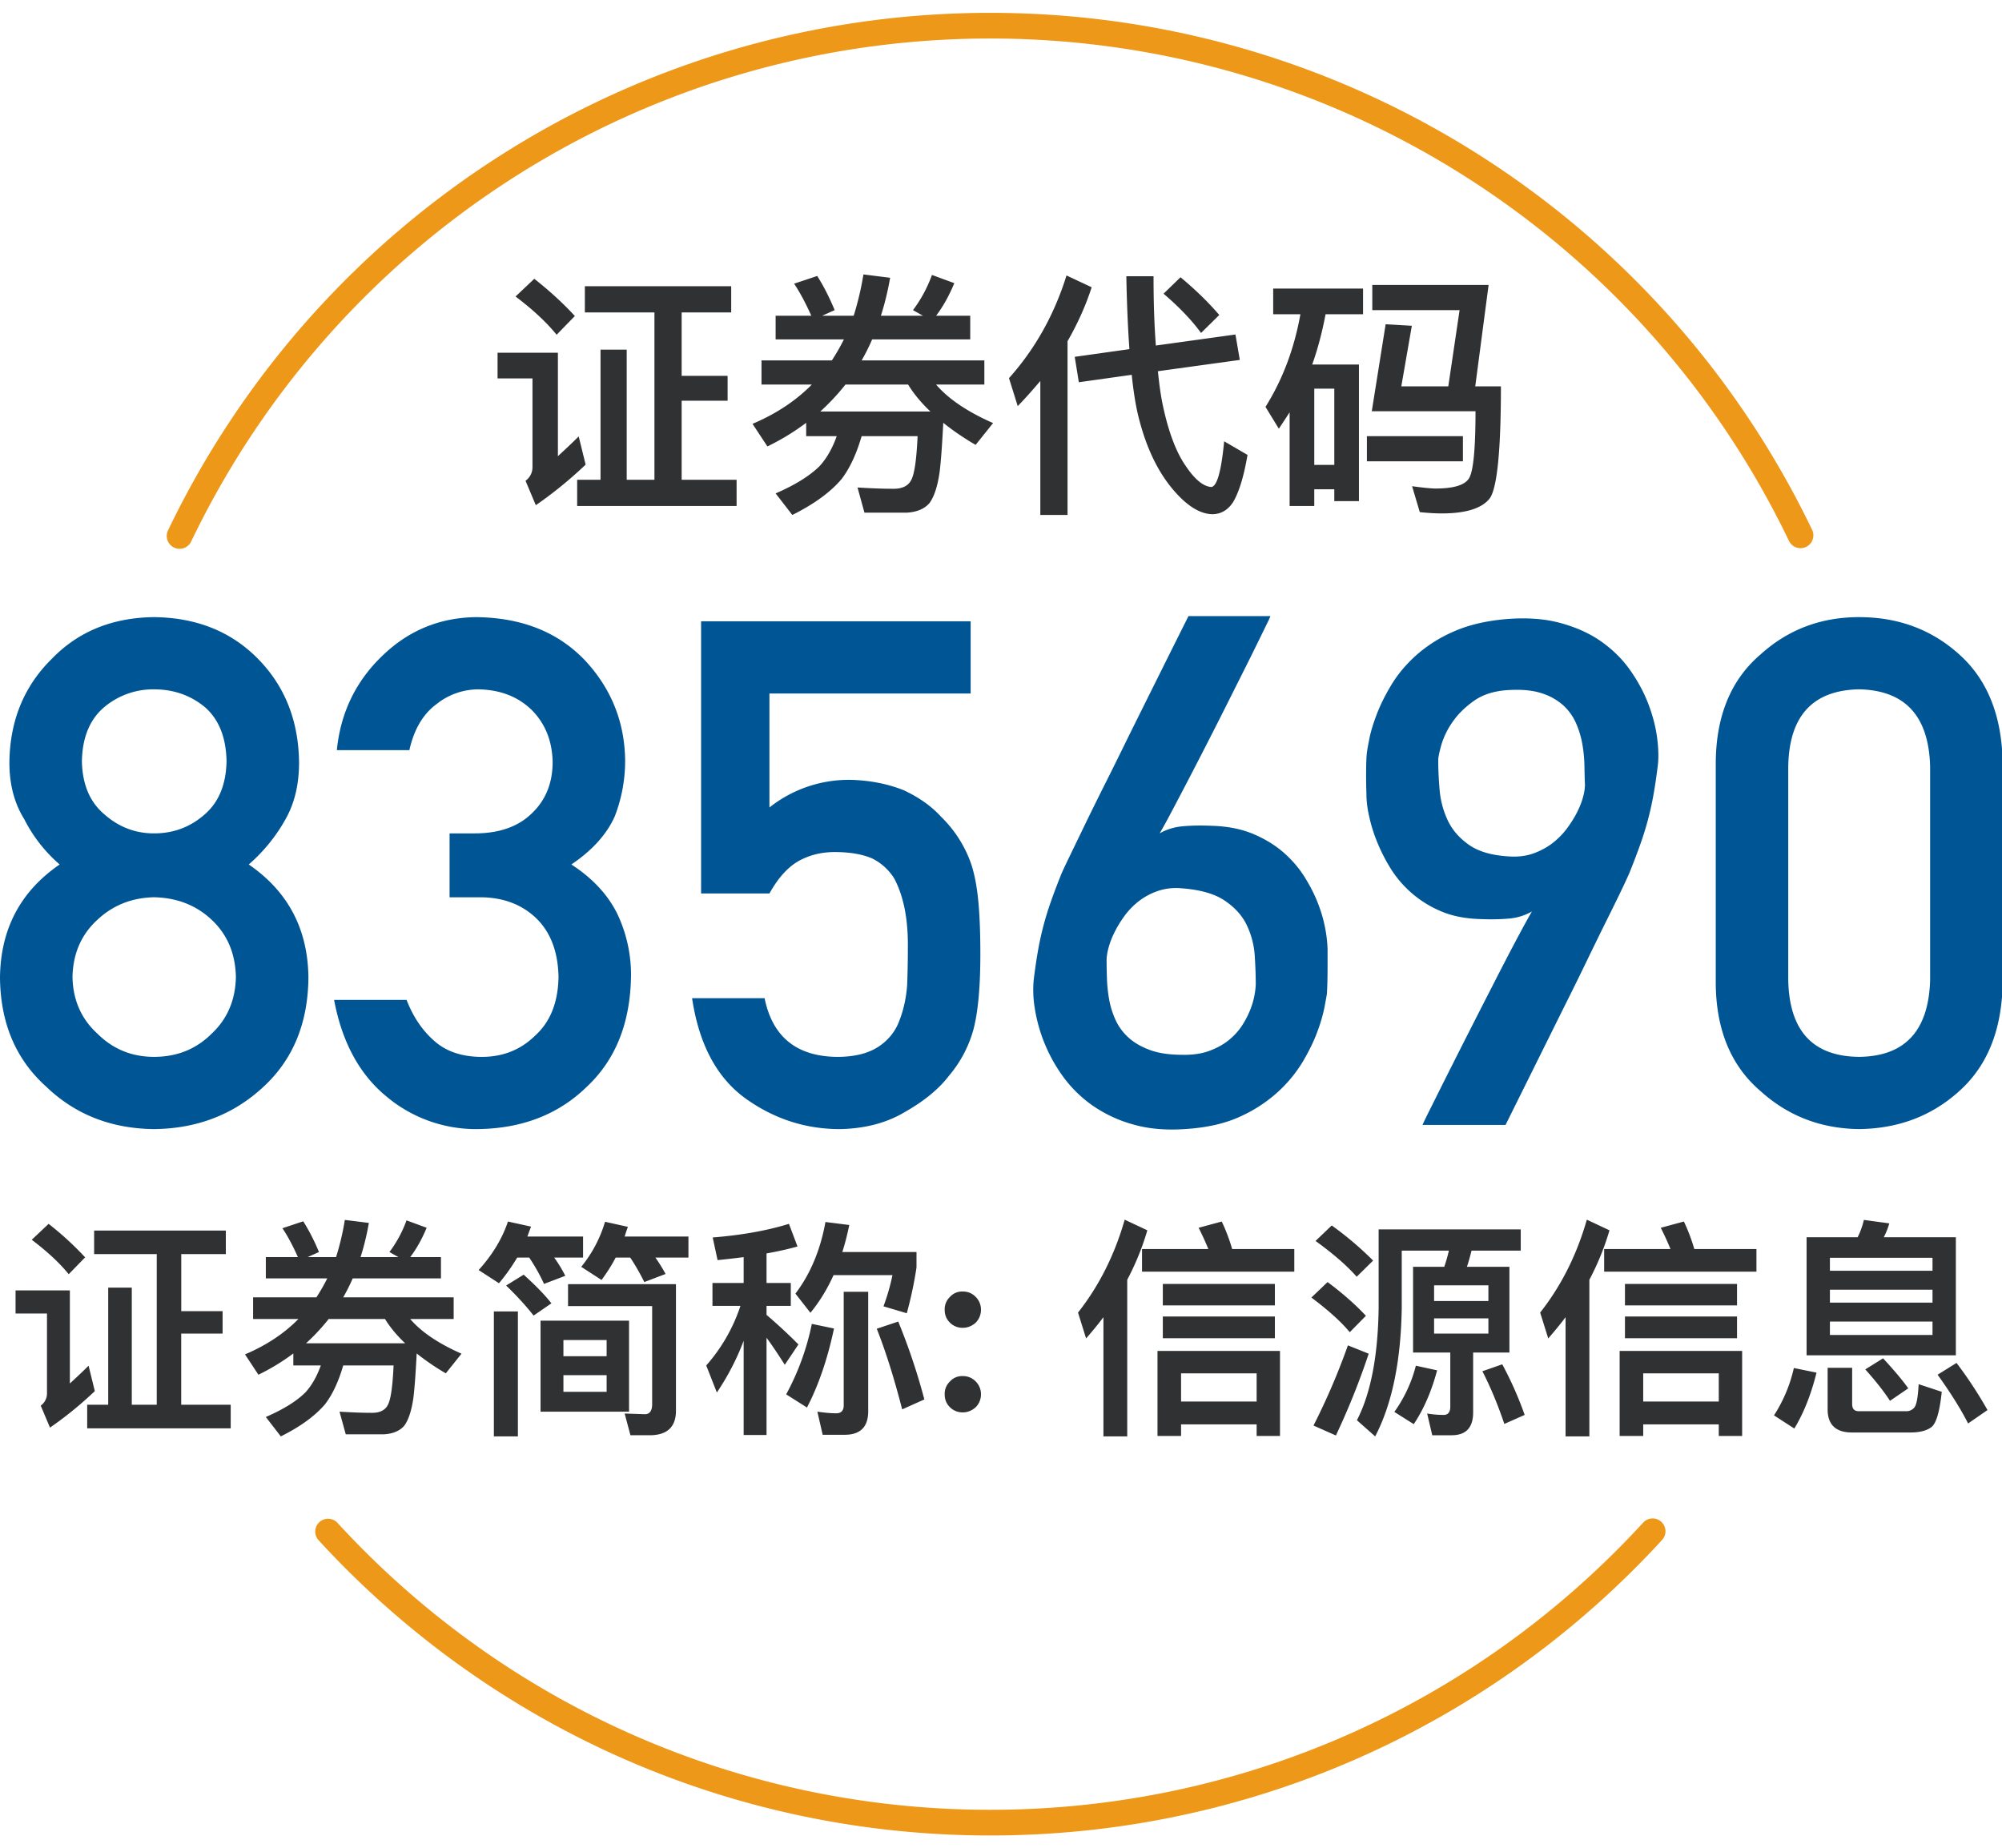
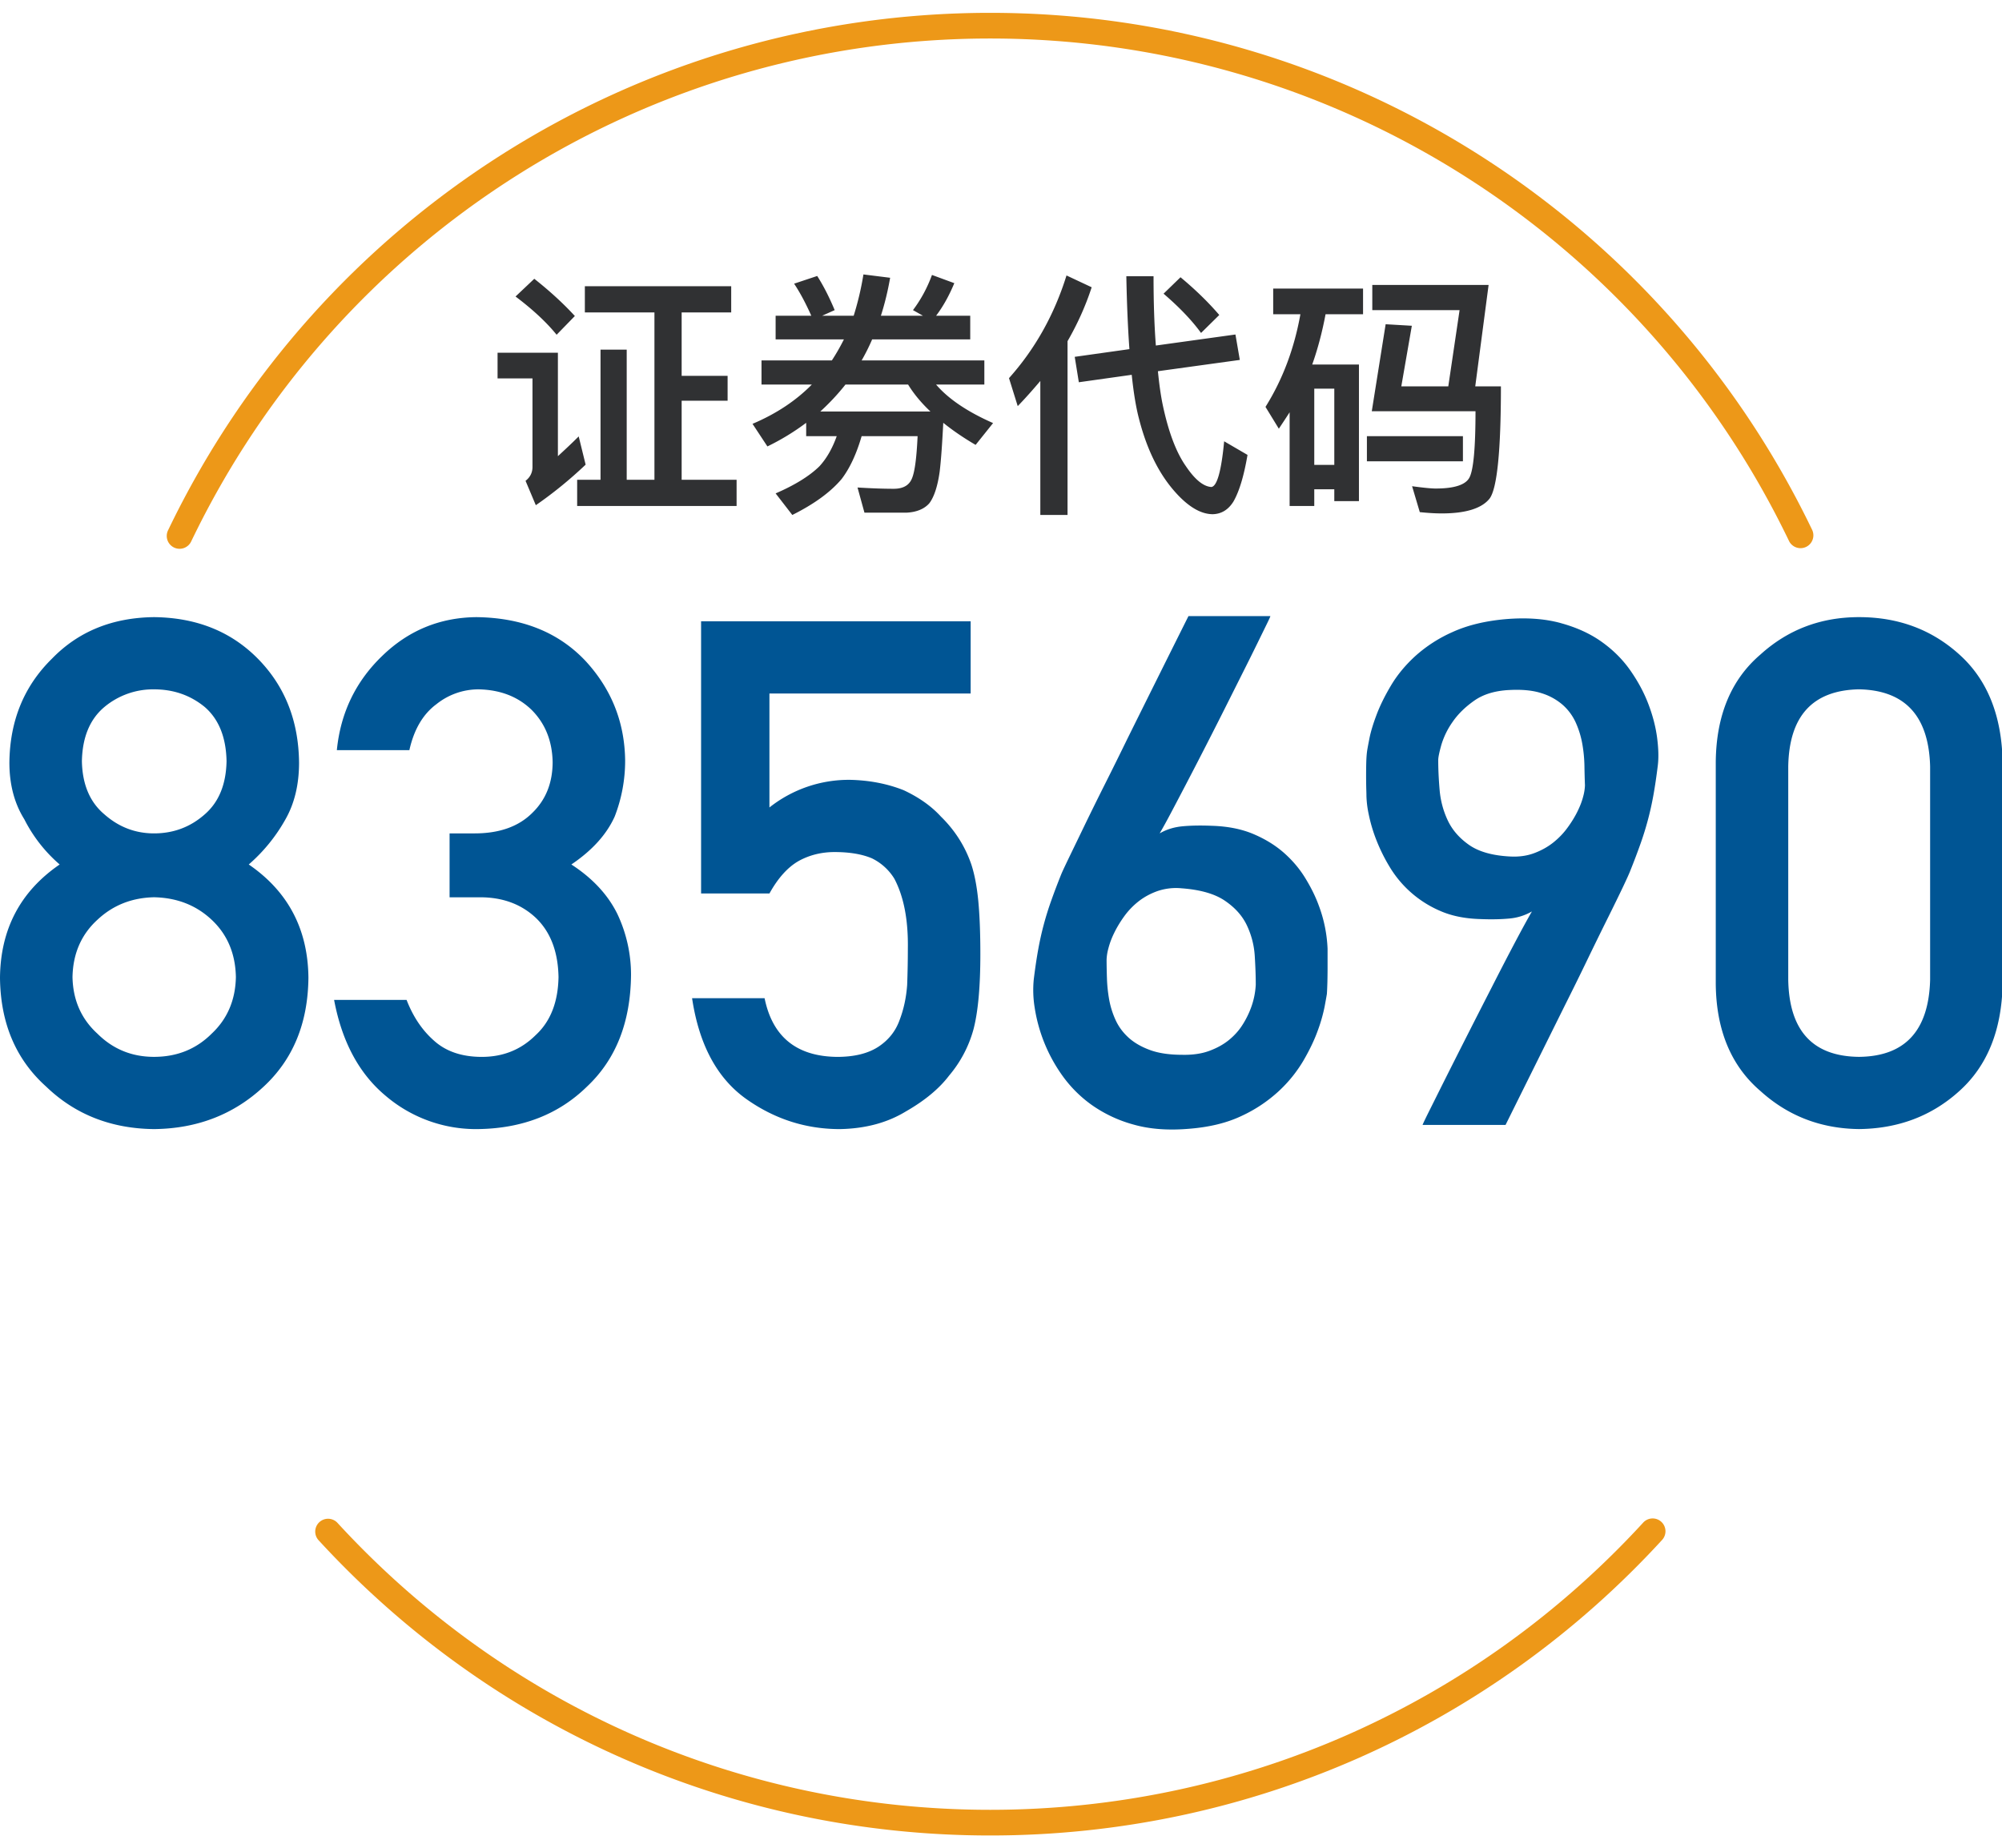
<svg xmlns="http://www.w3.org/2000/svg" t="1661242959871" class="icon" viewBox="0 0 1109 1024" version="1.1" p-id="6323" width="69.312" height="64">
  <defs>
    <style type="text/css">@font-face { font-family: feedback-iconfont; src: url("//at.alicdn.com/t/font_1031158_u69w8yhxdu.woff2?t=1630033759944") format("woff2"), url("//at.alicdn.com/t/font_1031158_u69w8yhxdu.woff?t=1630033759944") format("woff"), url("//at.alicdn.com/t/font_1031158_u69w8yhxdu.ttf?t=1630033759944") format("truetype"); }
</style>
  </defs>
  <path d="M920.277 843.108a7.111 7.111 0 0 1 0.441 10.041C825.685 956.786 691.925 1016.889 548.523 1016.889c-143.403 0-277.163-60.103-372.196-163.74a7.111 7.111 0 0 1 10.482-9.6C279.182 944.256 409.145 1002.667 548.523 1002.667s269.34-58.411 361.714-159.118a7.111 7.111 0 0 1 10.041-0.441zM548.523 7.111C744.661 7.111 920.462 119.979 1003.89 293.675a7.111 7.111 0 0 1-12.814 6.158C909.995 131.015 739.129 21.333 548.523 21.333c-190.62 0-361.472 109.682-442.553 278.5a7.111 7.111 0 1 1-12.814-6.158C176.583 119.979 352.384 7.111 548.523 7.111z" fill="#ED9818" p-id="6324" />
  <path d="M703.687 341.333c0.142 0-0.469 1.365-1.82 4.124l-5.476 11.193c-2.304 4.708-4.992 10.14-8.078 16.256l-9.7 19.342a3103.502 3103.502 0 0 1-29.497 57.216c-2.688 5.106-4.935 9.188-6.727 12.245 3.712-2.162 7.908-3.47 12.587-3.925 4.679-0.441 10.098-0.54 16.242-0.284 8.832 0.256 16.555 1.792 23.154 4.594 6.599 2.802 12.26 6.315 17.01 10.524 4.736 4.21 8.676 8.903 11.804 14.08 3.143 5.148 5.618 10.197 7.396 15.104a76.942 76.942 0 0 1 4.821 23.822v11.008c0 2.489-0.043 5.006-0.1 7.566-0.071 2.56-0.156 4.722-0.284 6.5-0.142 0.896-0.555 3.228-1.252 6.983a89.173 89.173 0 0 1-3.84 13.397c-1.863 5.177-4.523 10.724-7.979 16.654a75.108 75.108 0 0 1-13.653 16.839 79.502 79.502 0 0 1-20.551 13.682c-8.078 3.84-17.678 6.187-28.828 7.083-11.662 1.024-21.973 0.256-30.933-2.29a73.813 73.813 0 0 1-23.253-10.908 69.589 69.589 0 0 1-16.327-16.356 87.694 87.694 0 0 1-15.289-37.803 60.459 60.459 0 0 1-0.469-15.317c0.768-6.258 1.593-11.833 2.489-16.74a168.804 168.804 0 0 1 7.31-27.278c1.536-4.338 3.328-9.06 5.376-14.165 0.512-1.28 1.92-4.295 4.224-9.088l8.562-17.707c3.385-7.012 7.196-14.734 11.42-23.154 4.238-8.42 8.462-16.967 12.686-25.643 9.998-20.153 21.205-42.667 33.636-67.556h45.34zM85.333 341.902c23.452 0.256 42.596 7.922 57.458 22.969 14.99 15.189 22.613 34.389 22.869 57.6 0 12.132-2.503 22.585-7.495 31.388a93.355 93.355 0 0 1-20.366 25.074c21.774 14.933 32.796 35.854 33.052 62.777-0.256 25.131-8.533 45.227-24.789 60.288-16.526 15.431-36.764 23.282-60.729 23.538-23.822-0.256-43.748-8.107-59.762-23.538C8.775 586.937 0.256 566.841 0 541.696c0.256-26.908 11.278-47.829 33.052-62.763a81.877 81.877 0 0 1-19.598-25.074c-5.504-8.804-8.249-19.257-8.249-31.388 0.242-23.211 8.121-42.411 23.623-57.6C43.435 349.824 62.265 342.158 85.333 341.902z m178.332 0c25.486 0.256 45.724 8.363 60.729 24.32 14.336 15.559 21.646 33.934 21.902 55.111a85.333 85.333 0 0 1-5.774 31.004c-4.48 9.956-12.487 18.816-24.021 26.596 11.79 7.652 20.309 16.839 25.557 27.563a78.791 78.791 0 0 1 7.495 33.678c-0.256 26.169-8.391 46.763-24.405 61.824-15.758 15.431-35.982 23.282-60.729 23.538a77.084 77.084 0 0 1-50.716-18.375c-14.734-12.245-24.277-29.98-28.629-53.205h40.149c3.598 9.316 8.661 16.839 15.189 22.585 6.656 6.002 15.502 8.988 26.51 8.988 11.804 0 21.717-4.011 29.796-12.046 8.192-7.538 12.416-18.247 12.672-32.156-0.256-14.165-4.48-25.131-12.672-32.924-8.078-7.524-18.318-11.292-30.748-11.292h-16.924v-35.399h13.852c13.696 0 24.334-3.769 31.9-11.292 7.552-7.268 11.335-16.711 11.335-28.316-0.256-11.748-4.167-21.376-11.719-28.9-7.566-7.282-17.294-11.036-29.212-11.292a37.262 37.262 0 0 0-23.452 8.22c-7.424 5.49-12.416 13.98-14.976 25.458H186.596c2.048-20.665 10.439-38.087 25.173-52.252 14.478-14.023 31.772-21.177 51.883-21.433z m274.02 2.304v39.993h-111.46v63.147a70.756 70.756 0 0 1 44.772-15.303c10.766 0.256 20.622 2.176 29.596 5.746 8.462 3.954 15.303 8.804 20.565 14.549 7.822 7.652 13.44 16.512 16.91 26.596 1.792 5.49 3.072 12.188 3.84 20.096 0.768 8.036 1.152 17.92 1.152 29.668 0 18.119-1.28 32.014-3.84 41.714a66.802 66.802 0 0 1-13.454 25.458c-5.504 7.268-13.511 13.909-24.021 19.911-10.24 6.244-22.414 9.5-36.508 9.756-18.958 0-36.324-5.618-52.082-16.839-16.014-11.492-25.941-30.052-29.781-55.694h40.164c4.352 21.433 17.749 32.284 40.164 32.526 9.6 0 17.294-1.906 23.054-5.732 5.518-3.698 9.358-8.548 11.52-14.549 2.318-6.002 3.726-12.516 4.238-19.527 0.256-6.884 0.384-13.582 0.384-20.096 0.256-15.929-2.233-28.885-7.495-38.841a29.895 29.895 0 0 0-12.487-11.292c-5.504-2.304-12.373-3.442-20.565-3.442-7.296 0-13.966 1.65-19.982 4.978-6.016 3.442-11.406 9.429-16.142 17.977h-37.86V344.206h149.319z m492.117-2.304c21.774 0 40.292 6.898 55.538 20.679 15.502 13.895 23.495 33.735 24.007 59.52v123.051c-0.512 25.643-8.519 45.426-24.007 59.321-15.246 13.796-33.764 20.807-55.538 21.049-21.134-0.242-39.339-7.253-54.571-21.049-16.27-13.895-24.533-33.678-24.789-59.321v-123.051c0.256-25.785 8.519-45.625 24.789-59.52 15.232-13.796 33.422-20.679 54.571-20.679z m-165.362 3.271c8.903 2.418 16.569 5.916 22.969 10.524 6.4 4.58 11.719 9.941 15.943 16.071 4.238 6.116 7.538 12.331 9.899 18.66 2.375 6.315 3.94 12.43 4.708 18.361 0.768 5.945 0.896 11.008 0.384 15.218-0.768 6.258-1.593 11.833-2.489 16.754a168.804 168.804 0 0 1-7.31 27.264 368.64 368.64 0 0 1-5.376 14.165c-0.512 1.408-1.892 4.466-4.124 9.188-2.247 4.722-5.063 10.496-8.462 17.323s-7.111 14.407-11.15 22.756c-4.025 8.363-8.164 16.754-12.388 25.173l-33.052 66.603h-45.938c-0.114 0 0.967-2.318 3.271-6.969l2.56-5.12 4.679-9.387a6527.26 6527.26 0 0 1 27.932-55.068c4.48-8.818 8.676-16.91 12.587-24.32 3.911-7.396 7.083-13.198 9.515-17.408a30.364 30.364 0 0 1-12.587 3.925c-4.679 0.441-10.098 0.54-16.242 0.284-8.448-0.256-15.858-1.778-22.187-4.594a60.373 60.373 0 0 1-27.961-24.59 96.341 96.341 0 0 1-7.396-15.118 85.404 85.404 0 0 1-4.039-13.781 56.064 56.064 0 0 1-1.252-10.041c0-0.768-0.028-2.176-0.1-4.21a301.269 301.269 0 0 1 0-14.364c0.071-2.546 0.228-4.708 0.484-6.5 0.128-0.896 0.54-3.157 1.252-6.798 0.711-3.627 2.02-8.007 3.94-13.099 1.92-5.12 4.608-10.567 8.064-16.37 3.456-5.803 7.964-11.264 13.554-16.356a77.938 77.938 0 0 1 20.551-13.212c8.135-3.698 17.778-6.059 28.928-7.083 11.662-1.024 21.931-0.313 30.834 2.105zM85.333 497.095c-12.302 0.256-22.756 4.409-31.332 12.444-8.96 8.164-13.582 18.759-13.838 31.772 0.256 12.757 4.878 23.225 13.838 31.388 8.59 8.533 19.029 12.814 31.317 12.814 12.686 0 23.324-4.267 31.9-12.814 8.718-8.164 13.198-18.631 13.454-31.388-0.256-13.013-4.736-23.609-13.454-31.772-8.576-8.036-19.2-12.188-31.9-12.444z m944.455-115.2c-25.628 0.512-38.684 14.734-39.196 42.667v118.286c0.512 28.188 13.568 42.411 39.196 42.667 25.486-0.256 38.628-14.478 39.396-42.667v-118.272c-0.768-27.947-13.909-42.169-39.396-42.681z m-388.551 111.758c-3.968 1.408-7.495 3.328-10.567 5.746a40.96 40.96 0 0 0-7.964 8.32c-2.247 3.129-4.11 6.229-5.575 9.287a44.046 44.046 0 0 0-3.172 8.519 27.492 27.492 0 0 0-0.967 6.03c0 3.186 0.071 6.727 0.199 10.61 0.128 3.897 0.54 7.794 1.237 11.676 0.711 3.897 1.892 7.666 3.556 11.292 1.664 3.641 4.039 6.855 7.111 9.671 3.072 2.802 7.012 5.106 11.819 6.884 4.807 1.792 10.809 2.688 17.963 2.688 5.774 0.128 10.809-0.612 15.09-2.204 4.295-1.593 7.95-3.641 10.951-6.116 3.015-2.503 5.476-5.262 7.396-8.334a49.209 49.209 0 0 0 4.523-9.003 43.065 43.065 0 0 0 2.788-13.198c0-4.85-0.199-10.212-0.569-16.071a45.938 45.938 0 0 0-4.338-16.754c-2.489-5.291-6.556-9.856-12.203-13.682-5.632-3.84-13.639-6.116-24.021-6.884a31.943 31.943 0 0 0-13.255 1.522z m194.844-111.374c-7.936 0.384-14.436 2.361-19.484 5.931-5.077 3.57-9.074 7.538-12.018 11.861a43.989 43.989 0 0 0-6.158 12.629c-1.138 4.082-1.721 6.898-1.721 8.42 0 4.978 0.256 10.468 0.768 16.469 0.512 5.988 2.02 11.634 4.508 16.924 2.503 5.305 6.443 9.828 11.819 13.596 5.39 3.755 12.942 5.902 22.684 6.4 4.864 0.27 9.287-0.341 13.255-1.806 3.968-1.465 7.495-3.413 10.567-5.831 3.072-2.432 5.732-5.177 7.964-8.249 2.247-3.058 4.11-6.087 5.575-9.074 1.479-3.001 2.532-5.774 3.172-8.334a26.596 26.596 0 0 0 0.967-6.116 451.556 451.556 0 0 1-0.284-10.724 78.293 78.293 0 0 0-1.152-12.06 49.977 49.977 0 0 0-3.556-11.762 29.227 29.227 0 0 0-7.111-9.856 32.398 32.398 0 0 0-11.819-6.613c-4.807-1.593-10.809-2.19-17.963-1.806zM85.333 381.909a42.098 42.098 0 0 0-27.477 9.756c-8.064 6.756-12.231 16.782-12.487 30.052 0.256 12.885 4.409 22.699 12.487 29.468 7.95 7.012 17.109 10.524 27.477 10.524 10.766 0 20.124-3.513 28.06-10.524 7.822-6.77 11.847-16.583 12.103-29.468-0.256-13.269-4.295-23.296-12.103-30.052-7.936-6.5-17.294-9.756-28.06-9.756z" fill="#005594" p-id="6325" />
-   <path d="M86.827 694.798v83.456h-13.824v-64.896h-13.056v64.896h-11.648v13.056h79.502v-13.056H100.38v-39.424H123.307v-12.416H100.409v-31.616h24.69v-13.056h-72.96v13.056h34.702z m-59.904-16.768l-9.344 8.832c8.832 6.656 15.616 13.056 20.48 19.072l9.102-9.344a171.477 171.477 0 0 0-20.238-18.56zM8.619 714.894v12.8H26.027v44.16c0 2.816-1.138 5.12-3.456 6.912l5.12 12.16c8.704-6.016 17.024-12.8 24.832-20.224l-3.456-14.08c-3.584 3.584-7.04 6.784-10.368 9.856v-51.584H8.619zM177.707 756.494c-2.176 6.144-5.12 11.264-8.704 15.104-4.978 4.864-12.288 9.344-21.76 13.44l8.32 10.752c10.752-5.376 18.944-11.264 24.576-17.92 4.096-5.376 7.424-12.544 9.984-21.376h27.904c-0.512 10.88-1.408 18.048-2.944 21.376-1.408 3.2-4.352 4.864-8.96 4.864-5.632 0-11.648-0.256-18.048-0.64l3.456 12.544h20.992c5.12-0.256 8.96-1.92 11.392-4.736 2.304-3.072 4.096-8.32 5.12-15.744 0.768-6.4 1.28-14.592 1.792-24.32a130.702 130.702 0 0 0 16.128 11.008l8.704-10.88c-12.8-5.632-22.272-12.032-28.416-19.2h24.064v-12.032h-61.184c1.92-3.328 3.712-6.912 5.262-10.496h48.882v-11.776h-17.024c3.584-4.736 6.542-10.112 9.102-16.256l-11.15-4.096a67.584 67.584 0 0 1-9.472 17.536l4.992 2.816h-20.992c1.92-6.016 3.456-12.288 4.608-18.944l-13.312-1.664c-1.138 7.168-2.816 14.08-4.864 20.608h-15.744l6.272-2.816a111.787 111.787 0 0 0-8.704-17.024l-11.52 3.84c3.072 4.608 5.888 9.984 8.576 16h-17.778v11.776h34.034c-1.792 3.584-3.84 7.168-6.016 10.496H140.203v12.032h25.088c-7.936 8.064-17.778 14.592-29.568 19.584l7.424 11.264a118.03 118.03 0 0 0 19.342-11.776v6.656h15.218z m4.352-25.728h31.232c2.816 4.608 6.542 9.088 11.136 13.44h-54.898a113.778 113.778 0 0 0 12.53-13.44zM273.579 726.542v69.248h13.312v-69.248h-13.312z m86.272 68.608c9.728 0 14.592-4.608 14.592-13.568v-70.144h-59.776v12.16h46.592v54.4c0 3.584-1.408 5.504-3.968 5.504l-11.264-0.384 3.2 12.032h10.624z m-60.416-63.488v50.432h49.024v-50.432h-49.024z m36.608 39.424h-23.936v-9.216h23.936v9.216z m-23.936-19.712v-8.96h23.936v8.96h-23.936z m-22.016-45.184l-9.728 6.016c6.4 6.144 11.392 11.776 15.232 16.64l9.856-6.784c-3.584-4.608-8.704-9.856-15.36-15.872z m-3.584-9.472h6.656c3.072 4.608 5.888 9.472 8.192 14.592l11.776-4.48a68.978 68.978 0 0 0-6.144-10.112h16v-11.648h-30.848c0.64-1.792 1.28-3.584 2.048-5.504l-12.8-2.816c-3.2 9.472-8.576 18.432-16.256 26.88l11.264 7.296c3.712-4.352 7.04-9.088 10.112-14.208z m54.528 0h8.064c2.944 4.352 5.504 8.96 7.822 13.568l11.762-4.48a84.437 84.437 0 0 0-5.632-9.088h18.304v-11.648H346.027a88.178 88.178 0 0 1 1.792-5.376l-12.658-2.816a71.296 71.296 0 0 1-13.198 24.96l11.264 7.296c2.816-3.84 5.504-7.936 7.822-12.416zM394.667 710.798v12.672h15.502a94.606 94.606 0 0 1-18.958 33.024l5.888 14.976a137.856 137.856 0 0 0 14.848-28.672V795.022h12.672v-53.888c2.944 3.968 6.272 8.96 10.112 14.976l7.552-11.264a288.427 288.427 0 0 0-17.664-16.384v-4.992h13.44v-12.672h-13.44v-16.384c5.888-1.024 11.662-2.304 17.152-3.84l-4.736-12.544c-12.416 3.84-26.496 6.272-42.24 7.552l2.702 12.544a498.347 498.347 0 0 0 14.45-1.664v14.336H394.667z m73.216 84.096c8.704 0 13.056-4.352 13.056-13.056V715.662h-13.568v62.976c0 2.816-1.408 4.352-4.096 4.352-3.328 0-6.784-0.384-10.496-0.896l2.944 12.8h12.16z m-18.176-61.44a139.947 139.947 0 0 1-14.208 39.04l11.52 7.296c6.4-12.288 11.392-26.88 14.976-43.776l-12.288-2.56z m47.872-1.28l-11.904 3.968c5.12 12.928 9.728 27.776 14.08 44.672l12.288-5.504a347.804 347.804 0 0 0-14.464-43.136z m-35.84-25.728h32.64a117.262 117.262 0 0 1-4.978 17.28l12.914 3.84c2.304-8.448 4.096-16.896 5.376-25.344v-8.576h-41.088c1.536-4.864 2.816-9.856 3.84-14.976l-13.184-1.664c-2.816 15.616-8.448 28.928-16.64 39.68l8.32 10.624c5.12-6.272 9.344-13.184 12.8-20.864zM533.291 715.534a8.917 8.917 0 0 0-7.04 2.944 9.387 9.387 0 0 0-2.944 7.168c0 2.816 0.896 5.12 2.944 7.168a9.756 9.756 0 0 0 7.04 2.816c2.816 0 5.12-1.024 7.168-2.816a10.069 10.069 0 0 0 2.944-7.168 9.856 9.856 0 0 0-2.944-7.168 9.572 9.572 0 0 0-7.168-2.944z m0 46.848a8.917 8.917 0 0 0-7.04 2.944 9.387 9.387 0 0 0-2.944 7.168c0 2.816 0.896 5.12 2.944 7.168a9.756 9.756 0 0 0 7.04 2.816c2.816 0 5.12-1.024 7.168-2.816a10.069 10.069 0 0 0 2.944-7.168 9.856 9.856 0 0 0-2.944-7.168 9.572 9.572 0 0 0-7.168-2.944zM611.243 729.742v66.048h13.184v-86.784c4.608-8.704 8.32-17.792 11.136-27.392l-12.544-5.888c-5.632 19.712-14.336 36.864-25.856 51.456l4.48 14.336c3.328-3.84 6.542-7.68 9.6-11.776z m21.376-37.76v12.544h84.352v-12.544h-34.418a100.224 100.224 0 0 0-5.774-15.232l-12.8 3.456c1.92 3.84 3.712 7.68 5.376 11.776h-36.736z m11.52 19.328v11.904h62.08v-11.904h-62.08z m0 18.048v12.032h62.08v-12.032h-62.08z m64.896 19.072h-67.84v47.104h13.056v-6.4h41.856v6.4h12.942v-47.104z m-54.784 28.032v-15.616h41.856v15.616h-41.856zM737.707 678.926l-8.96 8.576c9.856 7.168 17.408 13.696 22.784 19.84l9.102-8.96a183.182 183.182 0 0 0-22.926-19.456z m-2.304 31.36l-8.96 8.576c9.216 6.912 16.384 13.312 21.248 19.2l8.96-9.088c-5.76-6.144-12.8-12.416-21.248-18.688z m11.264 35.072a374.13 374.13 0 0 1-19.058 44.416l12.402 5.504c6.656-14.08 12.8-29.184 18.176-45.312l-11.52-4.608z m36.096-43.52v47.488h20.622v29.952c0 3.072-1.28 4.608-3.598 4.608-3.072 0-6.144-0.256-9.216-0.768l2.816 12.032h10.752c7.936 0 11.904-4.224 11.904-12.672v-33.152h20.096v-47.488h-23.552c1.024-2.944 1.792-5.888 2.56-8.96h27.264v-11.776h-78.72v43.776c-0.384 26.368-4.352 47.104-12.032 61.952l10.112 8.96c9.344-17.92 14.222-41.472 14.72-70.912v-32h26.112a86.684 86.684 0 0 1-2.56 8.96h-17.28z m41.728 36.992h-30.08v-8.448h30.08v8.448z m-30.08-18.048v-8.704h30.08v8.704h-30.08z m-10.098 35.84a76.487 76.487 0 0 1-11.918 25.6l10.752 6.784c5.632-8.448 9.856-18.304 12.942-29.824l-11.79-2.56z m47.858-0.768l-11.008 3.84c4.352 8.448 8.448 18.176 12.16 29.184l11.264-4.992a199.595 199.595 0 0 0-12.416-28.032zM867.243 729.742v66.048h13.184v-86.784c4.608-8.704 8.32-17.792 11.136-27.392l-12.544-5.888c-5.632 19.712-14.336 36.864-25.856 51.456l4.48 14.336c3.328-3.84 6.542-7.68 9.6-11.776z m21.376-37.76v12.544h84.352v-12.544h-34.418a100.224 100.224 0 0 0-5.774-15.232l-12.8 3.456c1.92 3.84 3.712 7.68 5.376 11.776h-36.736z m11.52 19.328v11.904h62.08v-11.904h-62.08z m0 18.048v12.032h62.08v-12.032h-62.08z m64.896 19.072h-67.84v47.104h13.056v-6.4h41.856v6.4h12.942v-47.104z m-54.784 28.032v-15.616h41.856v15.616h-41.856zM1000.747 685.454v65.408h82.688v-65.408h-39.936c1.28-2.432 2.304-4.992 3.072-7.68l-14.08-1.92a43.022 43.022 0 0 1-3.456 9.6h-28.288z m69.76 54.144h-56.832v-7.424h56.832v7.424z m-56.832-17.92v-7.168h56.832v7.168h-56.832z m0-17.664v-7.168h56.832v7.168h-56.832zM993.707 757.902a81.266 81.266 0 0 1-11.008 26.24l11.264 7.296c5.262-8.704 9.344-19.072 12.288-30.976l-12.544-2.56z m64.64 35.712c5.12 0 8.96-1.024 11.52-2.944 2.702-2.048 4.608-8.576 5.76-19.584l-12.8-4.224c-0.384 7.168-1.138 11.52-2.418 12.928a5.618 5.618 0 0 1-4.622 2.048H1029.689c-2.56 0-3.698-1.408-3.698-3.968v-20.096h-13.582v23.04c0 8.448 4.48 12.8 13.44 12.8h32.512z m-15.218-41.088l-9.87 6.144c5.76 6.4 10.382 12.288 13.696 17.408l10.112-6.912c-3.328-4.736-8.064-10.24-13.938-16.64z m40.69 2.56l-10.496 6.528c7.168 9.984 12.8 18.944 16.896 27.008l10.752-7.424a234.539 234.539 0 0 0-17.152-26.112z" fill="#303133" p-id="6326" />
  <path d="M362.524 173.084v92.729h-15.36v-72.107h-14.507v72.107h-12.942v14.507h88.32v-14.507h-30.436v-43.804h25.458v-13.796h-25.458v-35.129h27.449v-14.507h-81.067v14.507h38.542z m-66.56-18.631l-10.382 9.813c9.813 7.396 17.351 14.507 22.756 21.191l10.098-10.382c-6.258-6.827-13.653-13.653-22.471-20.622z m-20.338 40.96v14.222h19.342v49.067c0 3.129-1.28 5.689-3.84 7.68l5.689 13.511c9.671-6.684 18.916-14.222 27.591-22.471l-3.84-15.644c-3.982 3.982-7.822 7.538-11.52 10.951v-57.316h-33.422zM463.502 241.636c-2.418 6.827-5.689 12.516-9.671 16.782-5.547 5.404-13.653 10.382-24.178 14.933l9.244 11.947c11.947-5.973 21.049-12.516 27.307-19.911 4.551-5.973 8.249-13.938 11.093-23.751h31.004c-0.569 12.089-1.564 20.053-3.271 23.751-1.564 3.556-4.836 5.404-9.956 5.404-6.258 0-12.942-0.284-20.053-0.711l3.84 13.938h23.324c5.689-0.284 9.956-2.133 12.658-5.262 2.56-3.413 4.551-9.244 5.689-17.493 0.853-7.111 1.422-16.213 1.991-27.022 5.12 4.124 11.093 8.249 17.92 12.231l9.671-12.089c-14.222-6.258-24.747-13.369-31.573-21.333h26.738v-13.369h-67.982c2.133-3.698 4.124-7.68 5.831-11.662h54.329v-13.084h-18.916c3.982-5.262 7.253-11.236 10.098-18.062l-12.373-4.551c-2.702 7.396-6.258 13.796-10.524 19.484l5.547 3.129h-23.324c2.133-6.684 3.84-13.653 5.12-21.049l-14.791-1.849c-1.28 7.964-3.129 15.644-5.404 22.898h-17.493l6.969-3.129c-2.844-6.827-5.973-13.084-9.671-18.916l-12.8 4.267c3.413 5.12 6.542 11.093 9.529 17.778h-19.769v13.084h37.831c-1.991 3.982-4.267 7.964-6.684 11.662h-38.969v13.369h27.876c-8.818 8.96-19.769 16.213-32.853 21.76l8.249 12.516a131.129 131.129 0 0 0 21.476-13.084v7.396h16.924z m4.836-28.587h34.702c3.129 5.12 7.253 10.098 12.373 14.933h-61.013c4.978-4.551 9.671-9.529 13.938-14.933zM684.373 185.316l-44.089 6.116c-0.853-11.093-1.28-23.893-1.28-38.4h-15.076c0.284 15.076 0.853 28.587 1.707 40.391l-30.293 4.267 2.276 14.08 29.298-4.124c0.996 9.529 2.276 17.636 3.982 24.178 4.124 16.213 10.382 29.298 18.773 39.253 7.68 9.102 15.076 13.796 22.187 13.796 4.693-0.142 8.533-2.418 11.378-6.969 3.271-5.689 5.831-14.222 7.822-25.884l-12.942-7.538c-1.564 16.64-3.982 25.031-7.111 25.316-4.409-0.284-9.102-4.124-14.08-11.52-5.404-7.68-9.671-19.058-12.8-33.849-1.138-5.404-1.991-11.662-2.702-18.773l45.369-6.258-2.418-14.08z m-108.089 25.742v74.24h15.076v-96.284c5.404-9.387 9.956-19.342 13.369-29.867l-13.938-6.542c-6.827 21.902-17.493 40.818-31.858 56.889l4.836 15.502c4.409-4.551 8.533-9.244 12.516-13.938z m77.653-57.458l-9.387 9.102c9.102 7.822 15.929 15.076 20.764 21.76l10.098-9.956c-5.973-6.969-13.084-13.938-21.476-20.907zM752.782 201.956h-25.884c3.129-8.818 5.547-18.062 7.396-27.876h20.764v-14.222h-49.778v14.222h15.076c-3.413 19.058-9.813 36.124-19.342 51.342l7.396 12.089c1.991-2.987 3.982-5.973 5.973-9.102v51.911h13.653v-9.244h11.093v6.542h13.653V201.956z m-24.747 55.609v-42.24h11.093v42.24h-11.093z m39.538-77.938l-7.68 48.213h57.458c0 20.196-1.138 32.284-3.271 36.551-1.991 4.124-8.249 6.258-18.773 6.258-2.418 0-6.827-0.427-13.084-1.28l4.267 14.364c4.267 0.427 8.249 0.711 12.231 0.711 13.369 0 22.187-2.844 26.453-8.249 4.124-5.547 6.258-26.311 6.258-62.151h-14.222l7.396-56.178h-64.427v13.938h48.356l-6.258 42.24h-26.027l5.831-33.564-14.507-0.853z m-10.382 62.009v13.938h53.191v-13.938h-53.191z" fill="#303133" p-id="6327" />
</svg>